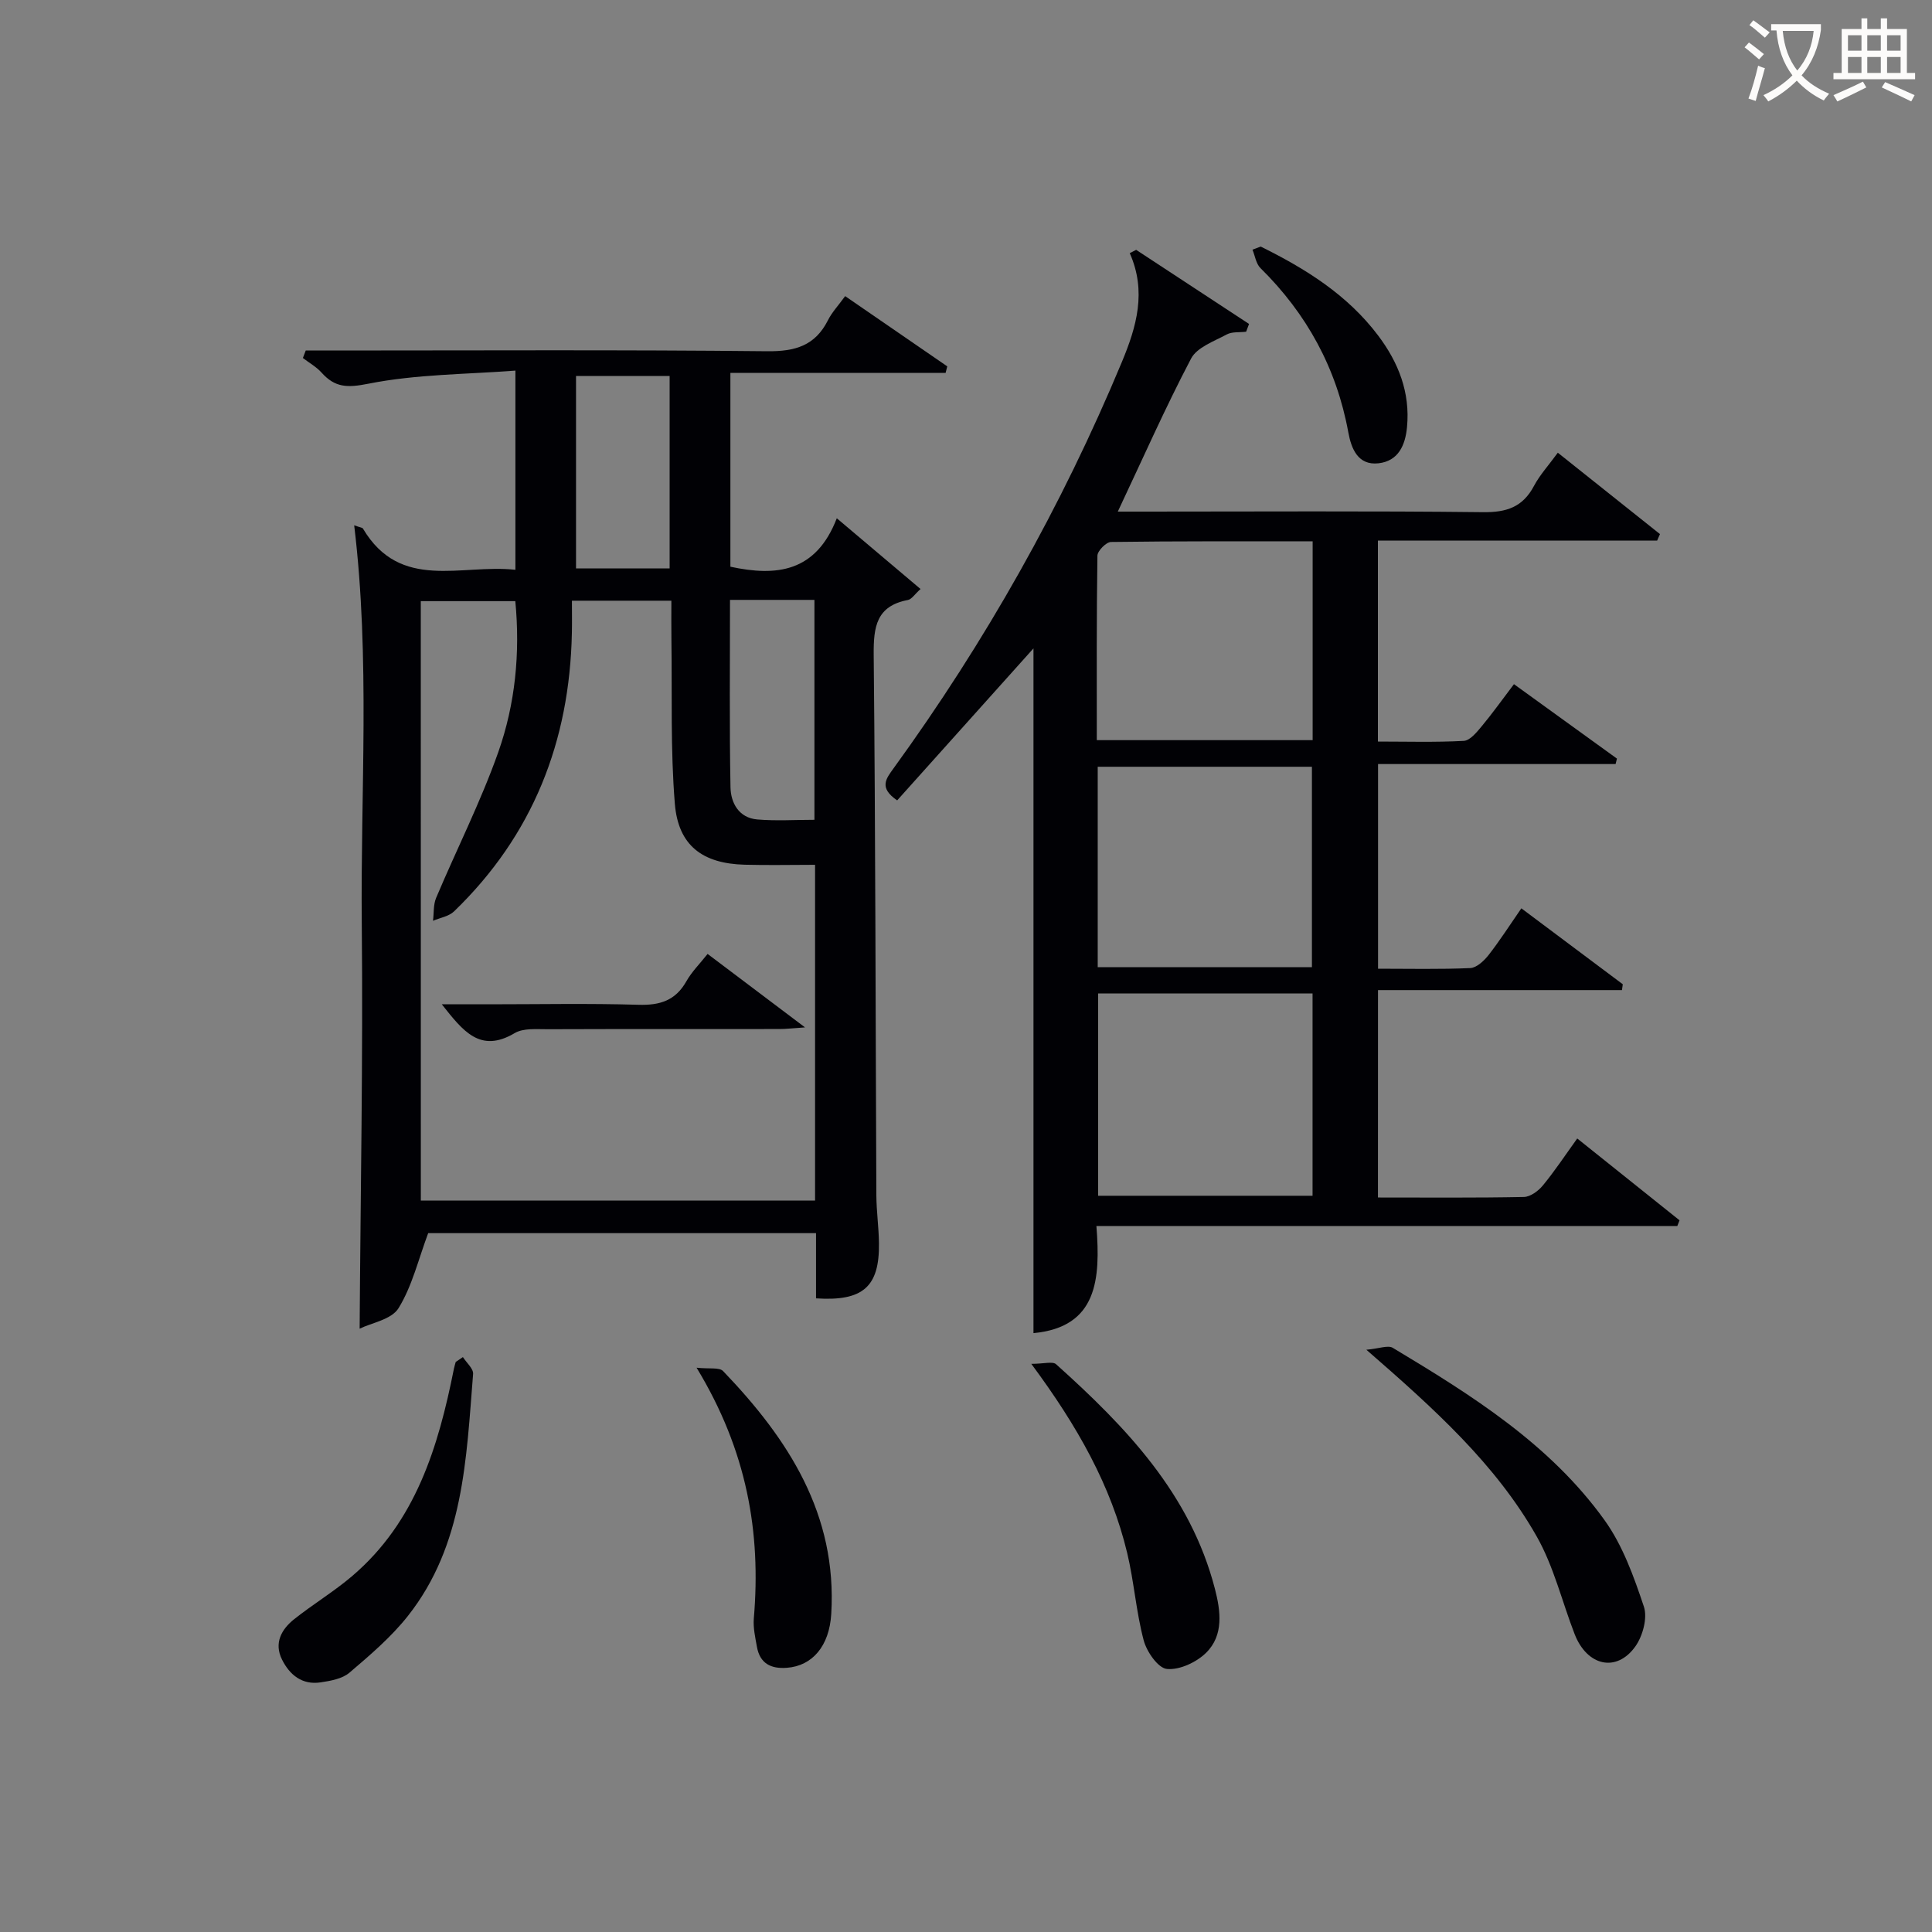
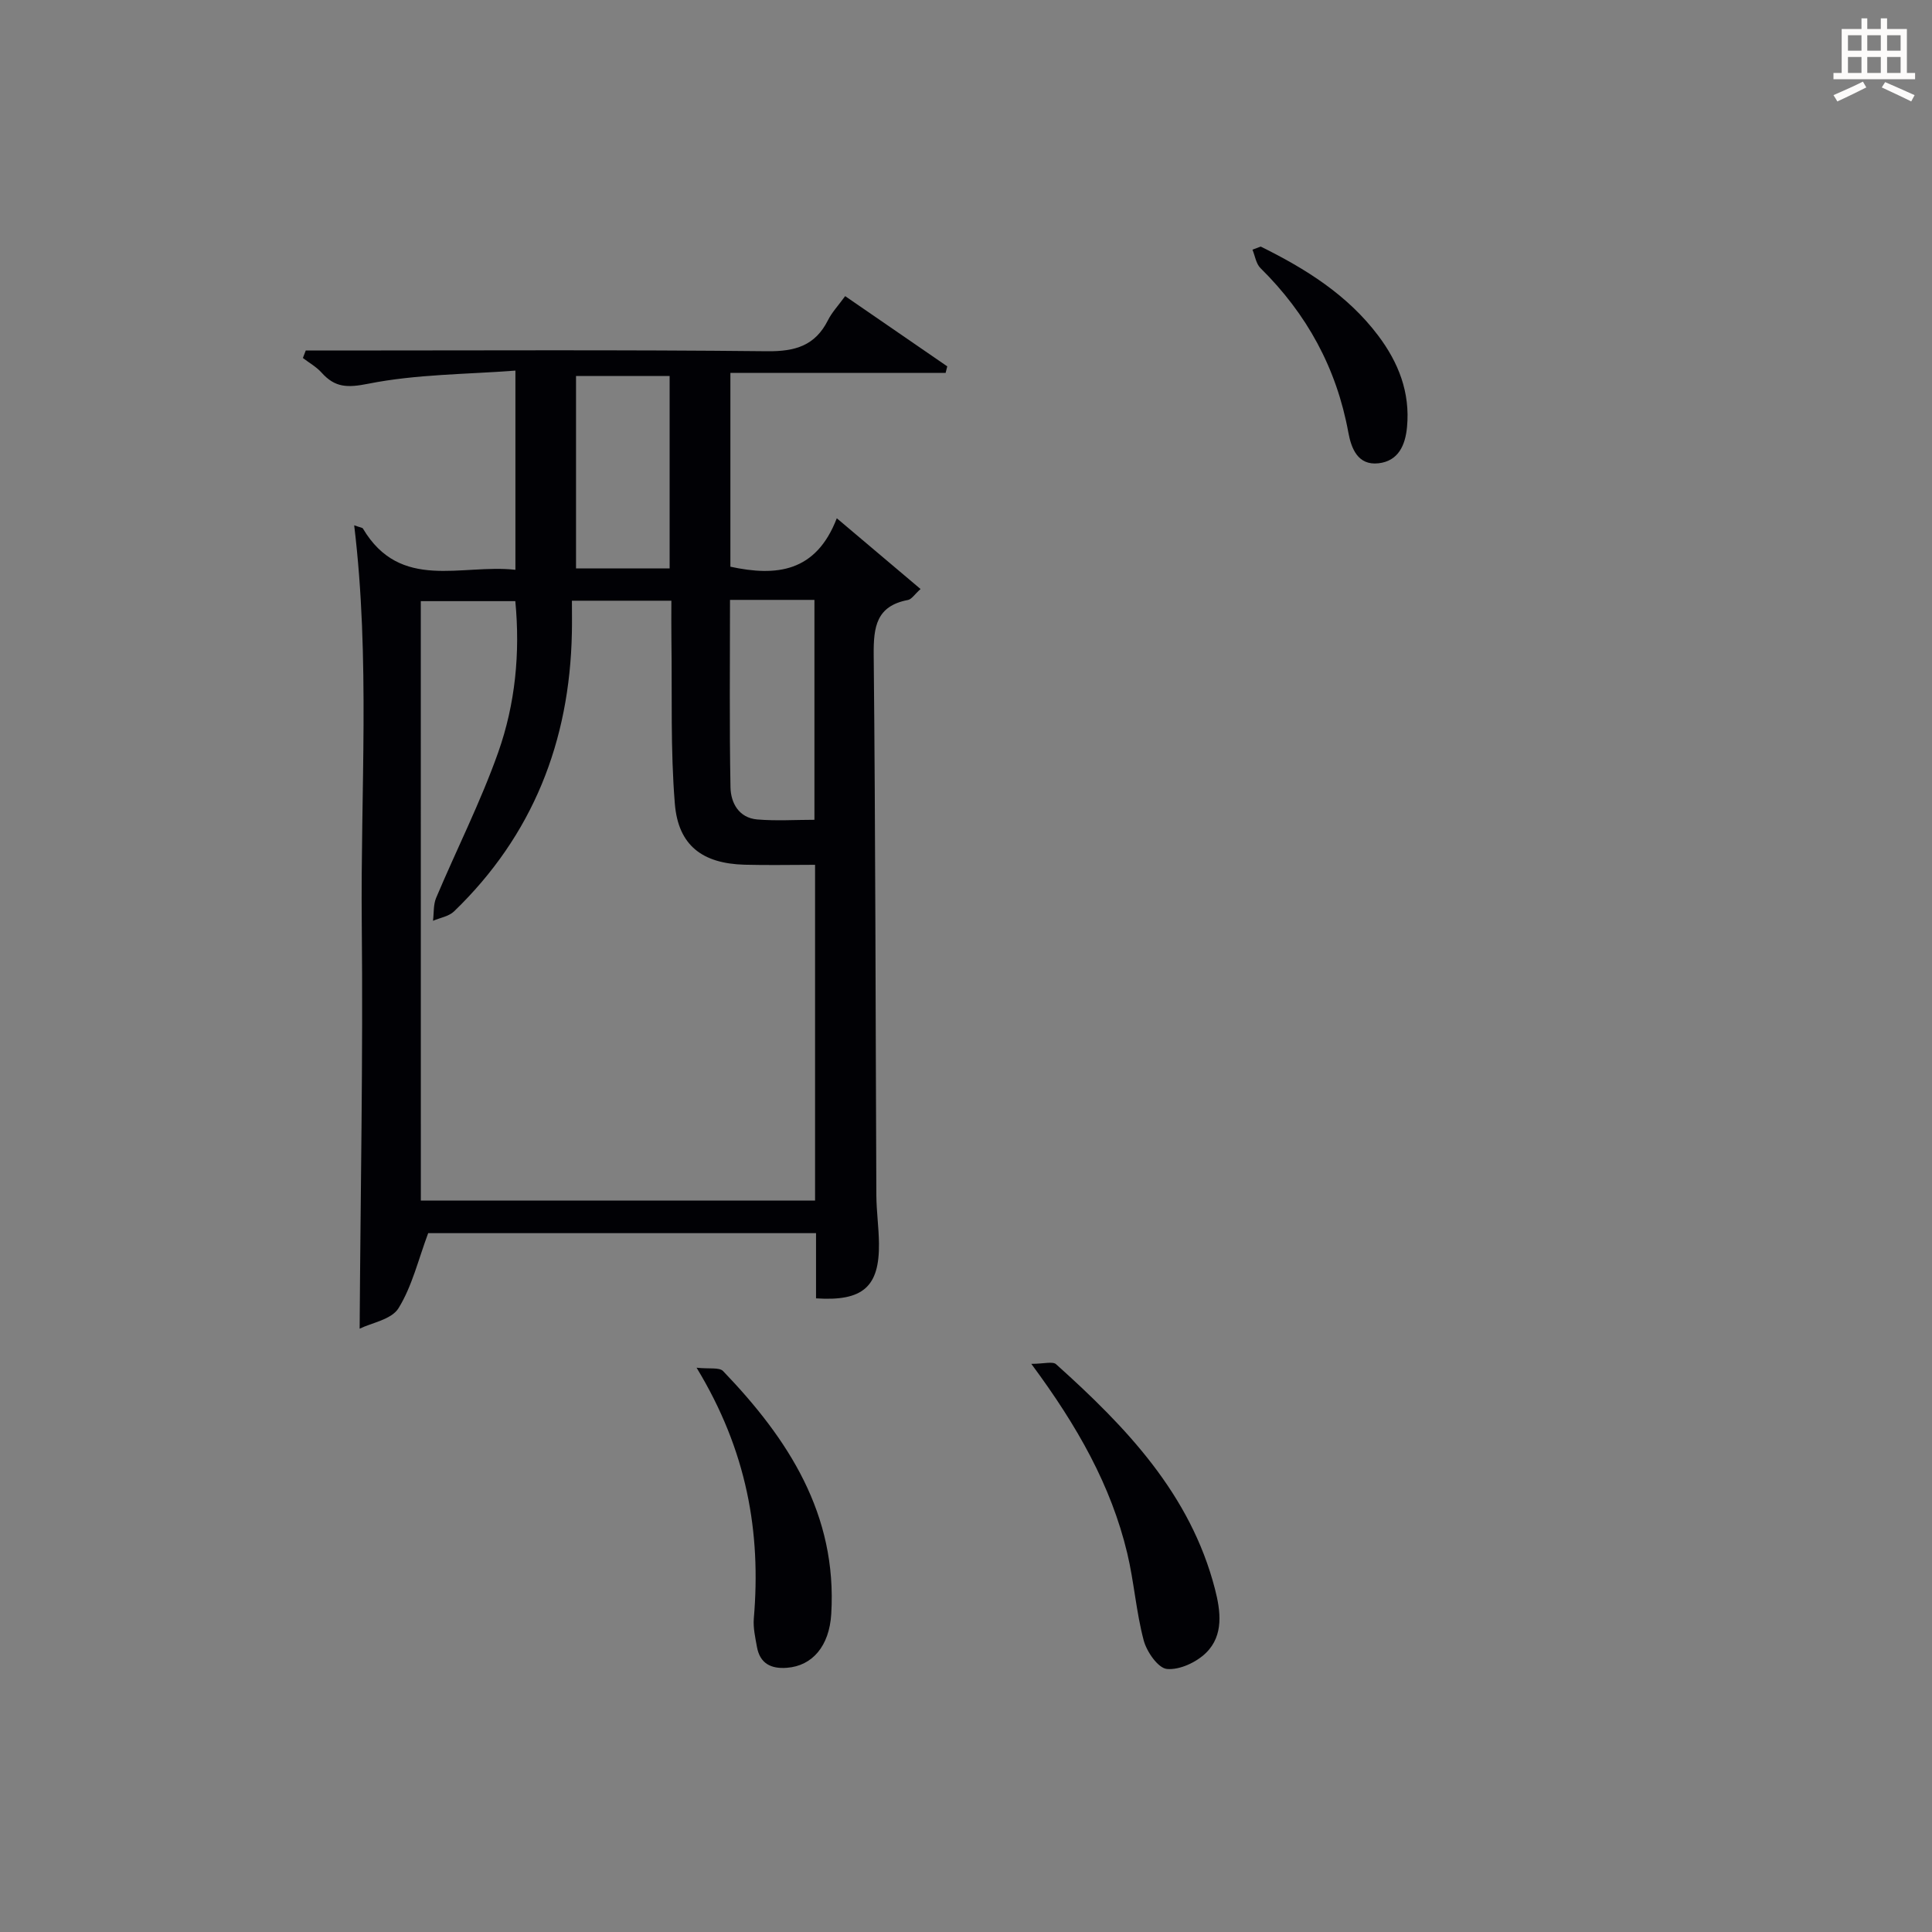
<svg xmlns="http://www.w3.org/2000/svg" enable-background="new 0 0 400 400" viewBox="0 0 400 400">
  <rect x="0" y="0" width="400" height="400" fill="#808080" stroke="none" />
  <g fill="#010105">
    <path d="m74.46 275.09c.18-28.4.72-56.17.44-83.94-.27-27.34 1.77-54.7-1.57-82.39 1.25.45 1.69.47 1.81.67 7.76 13.07 20.36 7.29 31.57 8.54 0-13.58 0-26.67 0-41.24-10.21.78-20.52.74-30.42 2.71-4.41.88-6.93.81-9.72-2.3-1.08-1.2-2.56-2.02-3.86-3.02.2-.52.39-1.03.59-1.55h5.6c29.98 0 59.97-.17 89.95.15 5.8.06 9.92-1.15 12.58-6.44.8-1.6 2.09-2.96 3.55-4.97 7.12 4.9 14.13 9.72 21.14 14.54-.11.45-.22.9-.34 1.35-14.8 0-29.6 0-44.56 0v40.13c9.54 2.06 17.72 1.16 22.03-10.03 6.27 5.29 11.63 9.83 17.34 14.65-1.23 1.1-1.84 2.12-2.61 2.27-6.54 1.24-7.14 5.55-7.09 11.32.37 37.31.38 74.61.55 111.92.02 3.32.5 6.63.54 9.94.12 9-3.3 12.06-13.03 11.41 0-4.39 0-8.82 0-13.5-27.37 0-54.29 0-80.3 0-2.04 5.46-3.32 10.96-6.13 15.52-1.44 2.37-5.61 3.05-8.06 4.26zm12.67-26.52h81.62c0-23.27 0-46.19 0-69.52-5.02 0-9.81.11-14.59-.02-8.7-.24-13.73-3.95-14.44-12.61-.92-11.24-.55-22.59-.71-33.89-.04-2.75-.01-5.5-.01-8.16-7.22 0-13.64 0-20.59 0 0 2.43.04 4.56-.01 6.68-.45 22.46-8.09 41.91-24.39 57.64-1.08 1.04-2.89 1.32-4.36 1.95.2-1.58.05-3.32.64-4.73 4.25-10.07 9.22-19.87 12.86-30.15 3.54-10.01 4.57-20.59 3.54-31.3-6.75 0-13.12 0-19.57 0 .01 41.51.01 82.62.01 124.11zm51.51-130.89c0-13.54 0-26.7 0-39.84-6.71 0-13.06 0-19.38 0v39.84zm12.5 6.52c0 13.22-.14 26.01.1 38.79.06 3.25 1.74 6.35 5.55 6.67 3.92.33 7.89.07 11.83.07 0-15.65 0-30.53 0-45.53-5.87 0-11.34 0-17.48 0z" />
-     <path d="m285.29 247.93c10.29 0 20.26.09 30.22-.11 1.34-.03 2.98-1.24 3.91-2.37 2.43-2.94 4.54-6.14 7.13-9.74 7.15 5.72 14.17 11.33 21.18 16.94-.15.39-.31.79-.46 1.18-39.83 0-79.66 0-120.27 0 .86 11.01.22 20.93-13.03 22.18 0-47.49 0-94.82 0-141.77-9.13 10.18-18.69 20.84-28.22 31.47-3.84-2.61-2.3-4.49-.76-6.62 19.02-26.21 34.82-54.23 47.28-84.14 3.03-7.28 5.17-14.58 1.63-22.54.44-.23.88-.46 1.33-.68 7.79 5.11 15.58 10.23 23.37 15.34-.2.54-.4 1.07-.6 1.61-1.36.17-2.91-.04-4.03.57-2.63 1.42-6.15 2.66-7.37 4.99-5.31 10.1-9.93 20.57-15.17 31.68h5.65c23.32 0 46.65-.15 69.97.12 4.86.06 8.21-1.05 10.53-5.41 1.23-2.32 3.07-4.32 4.95-6.9 7.14 5.69 14.15 11.27 21.15 16.85-.2.45-.39.9-.59 1.35-19.18 0-38.36 0-57.81 0v41.6c5.92 0 11.86.18 17.78-.14 1.28-.07 2.65-1.75 3.66-2.96 2.23-2.67 4.25-5.52 6.73-8.78 7.21 5.21 14.26 10.31 21.32 15.41-.09.38-.19.75-.28 1.13-16.3 0-32.6 0-49.18 0v42.37c6.5 0 12.8.15 19.09-.13 1.31-.06 2.84-1.49 3.78-2.68 2.33-2.98 4.37-6.18 6.8-9.69 7.26 5.43 14.13 10.57 21 15.72-.06.4-.11.8-.17 1.21-16.75 0-33.49 0-50.51 0-.01 14.68-.01 28.43-.01 42.94zm-57.93-42.25v41.89h44.39c0-14.12 0-27.87 0-41.89-14.84 0-29.42 0-44.39 0zm44.26-5.43c0-14.03 0-27.74 0-41.5-14.97 0-29.56 0-44.35 0v41.5zm.15-88.17c-14.2 0-27.97-.06-41.74.13-1 .01-2.81 1.84-2.82 2.84-.19 12.61-.13 25.23-.13 38.19h44.69c0-13.64 0-27.05 0-41.16z" />
-     <path d="m282.89 279.45c2.65-.23 4.48-1 5.48-.39 16.3 9.79 32.49 19.9 43.81 35.64 3.78 5.25 6.09 11.72 8.17 17.94.78 2.35-.24 6.1-1.78 8.25-3.89 5.44-9.98 4.05-12.55-2.54-2.63-6.77-4.33-14.05-7.88-20.28-8.49-14.95-21.17-26.37-35.25-38.62z" />
    <path d="m213.52 282.37c2.62 0 4.42-.56 5.13.08 14.49 13 27.82 26.89 32.89 46.52 1.18 4.56 1.86 9.59-1.83 13.22-2 1.97-5.49 3.6-8.11 3.35-1.83-.17-4.19-3.57-4.81-5.92-1.57-5.91-1.99-12.11-3.41-18.06-3.35-13.97-10.26-26.24-19.86-39.19z" />
-     <path d="m95.84 280.97c.74 1.17 2.2 2.4 2.11 3.5-1.41 17.53-1.9 35.42-13.51 50.11-3.46 4.37-7.82 8.09-12.09 11.73-1.5 1.28-3.92 1.7-5.99 2.01-3.8.57-6.4-1.55-7.98-4.74-1.69-3.41-.11-6.25 2.53-8.35 3.9-3.1 8.22-5.7 12-8.92 13.18-11.24 17.84-26.75 21.07-42.93.09-.47.25-.93.37-1.4.5-.33 1-.67 1.49-1.01z" />
    <path d="m144.22 283.17c2.63.29 4.7-.12 5.48.69 13.5 14.05 23.66 29.67 22.4 50.32-.4 6.59-3.89 10.73-9.19 11.12-3.29.25-5.57-.89-6.19-4.31-.35-1.95-.81-3.97-.65-5.9 1.52-17.87-1.42-34.74-11.85-51.92z" />
    <path d="m261.02 51.05c9.27 4.58 17.94 9.97 24.31 18.42 4.22 5.6 6.65 11.78 5.98 18.93-.35 3.8-1.81 7.06-5.91 7.52-4.3.48-5.64-3.12-6.24-6.38-2.44-13.33-8.59-24.56-18.2-34.04-.91-.9-1.12-2.52-1.65-3.81.57-.21 1.14-.43 1.71-.64z" />
-     <path d="m146.5 197.5c6.6 4.97 12.92 9.74 20.17 15.21-2.51.17-3.9.34-5.29.34-16 .02-31.99-.02-47.99.04-2.31.01-5.03-.27-6.84.81-7.17 4.24-10.71-.47-15.08-5.97h9.75c10.33 0 20.67-.21 30.99.1 4.42.13 7.63-.87 9.88-4.84 1.11-1.98 2.8-3.65 4.41-5.69z" />
  </g>
-   <path d="m362.1 8.8c1.1.8 2.1 1.6 3.1 2.4l-1 1.1c-1.3-1.1-2.3-2-3-2.5zm1.9 4.8c.5.2.9.4 1.4.5-.6 2.3-1.3 4.5-1.9 6.8l-1.5-.5c.8-2.1 1.4-4.3 2-6.8zm-1-9.4c1.3.9 2.4 1.8 3.4 2.5l-1 1.1c-1.4-1.2-2.4-2.1-3.2-2.6zm3.7 2.2v-1.4h10.3v1.2c-.5 3.6-1.8 6.8-4 9.4 1.5 1.6 3.4 2.8 5.7 3.8-.3.4-.7.8-1.1 1.4-2.3-1.1-4.1-2.5-5.6-4.1-1.6 1.6-3.6 3.1-5.9 4.3-.3-.5-.7-.9-1-1.3 2.4-1.1 4.4-2.5 6-4.1-1.9-2.5-3-5.6-3.3-9.3h-1.1zm8.8 0h-6.4c.3 3.3 1.3 6 3 8.2 2-2.3 3.1-5.1 3.4-8.2z" fill="#fcfbfa" />
  <path d="m385.3 3.8h1.3v2.2h2.8v-2.2h1.3v2.2h4.1v9.1h1.7v1.3h-16.9v-1.3h1.7v-9.1h4.1v-2.2zm.4 13.1.7 1.2c-1.8.9-3.8 1.9-6 2.9-.2-.4-.5-.8-.8-1.3 2.3-1 4.3-1.9 6.1-2.8zm-3.1-6.4h2.8v-3.2h-2.8zm0 4.6h2.8v-3.3h-2.8zm4-4.6h2.8v-3.2h-2.8zm0 4.6h2.8v-3.3h-2.8zm3.7 1.9c2.1.9 4.1 1.8 6.1 2.7l-.7 1.3c-2.2-1.1-4.2-2-6.1-2.9zm3.2-9.7h-2.8v3.2h2.8zm-2.8 7.8h2.8v-3.3h-2.8z" fill="#fcfbfa" />
</svg>